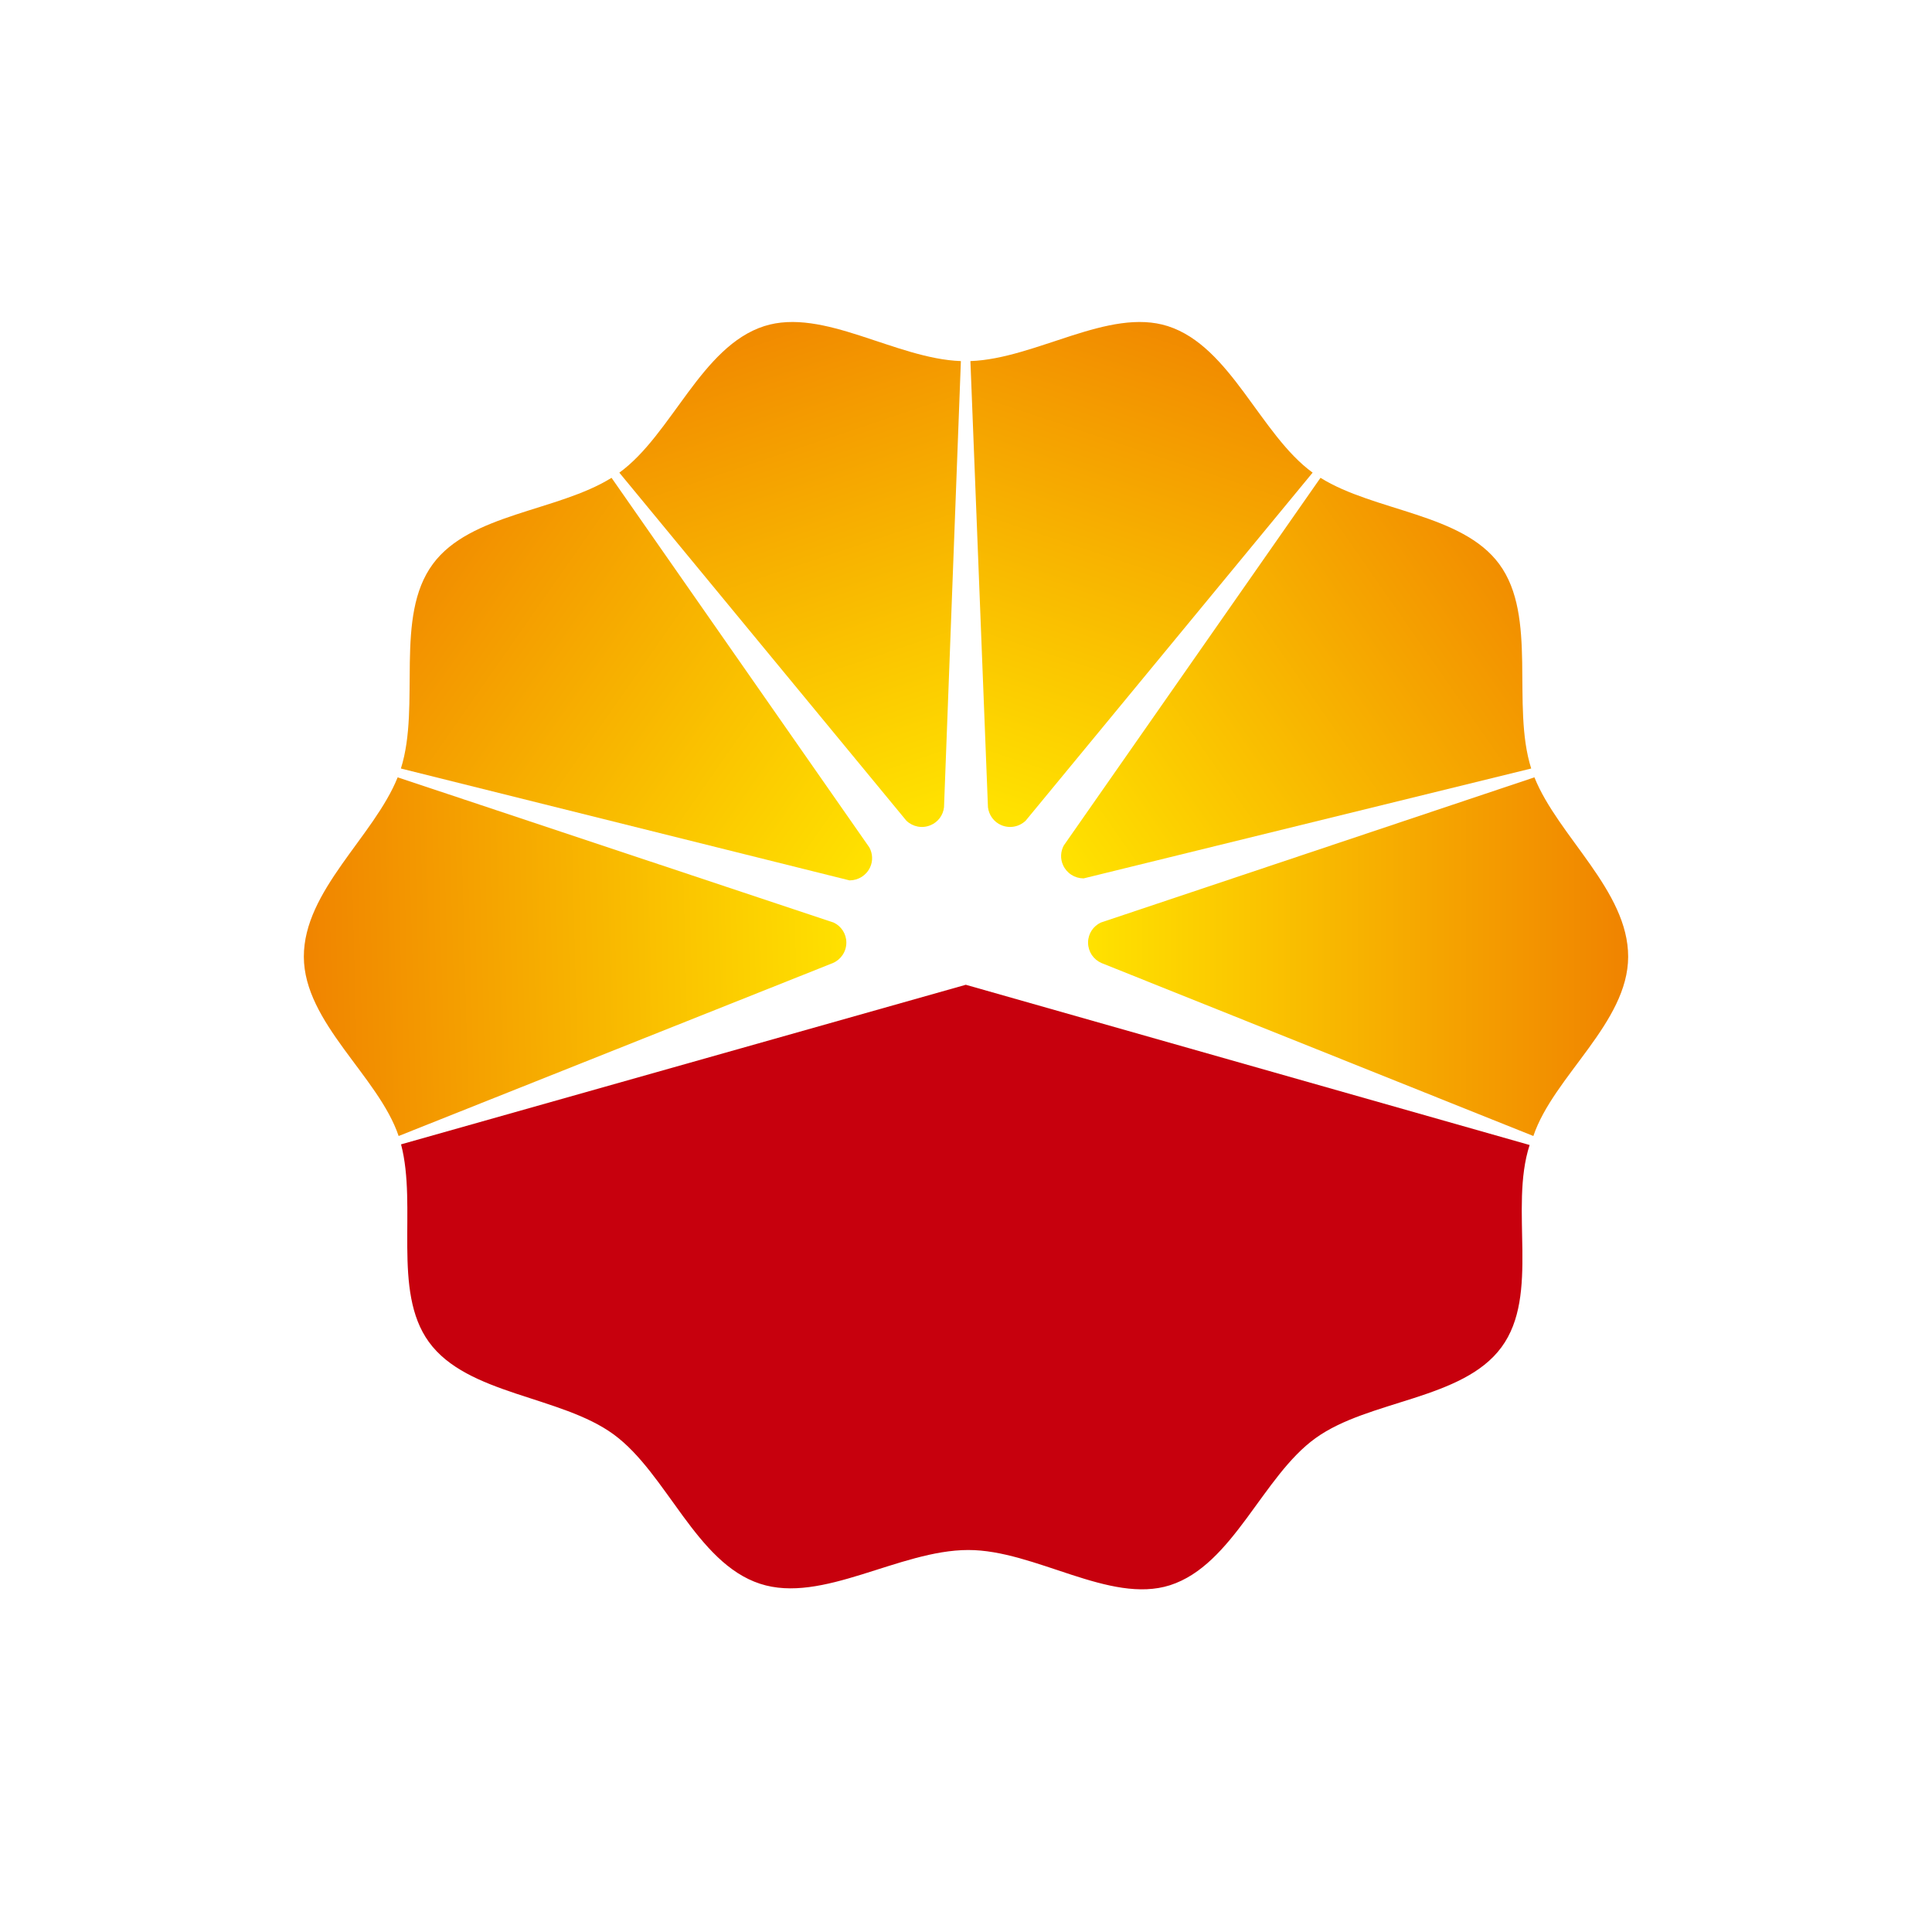
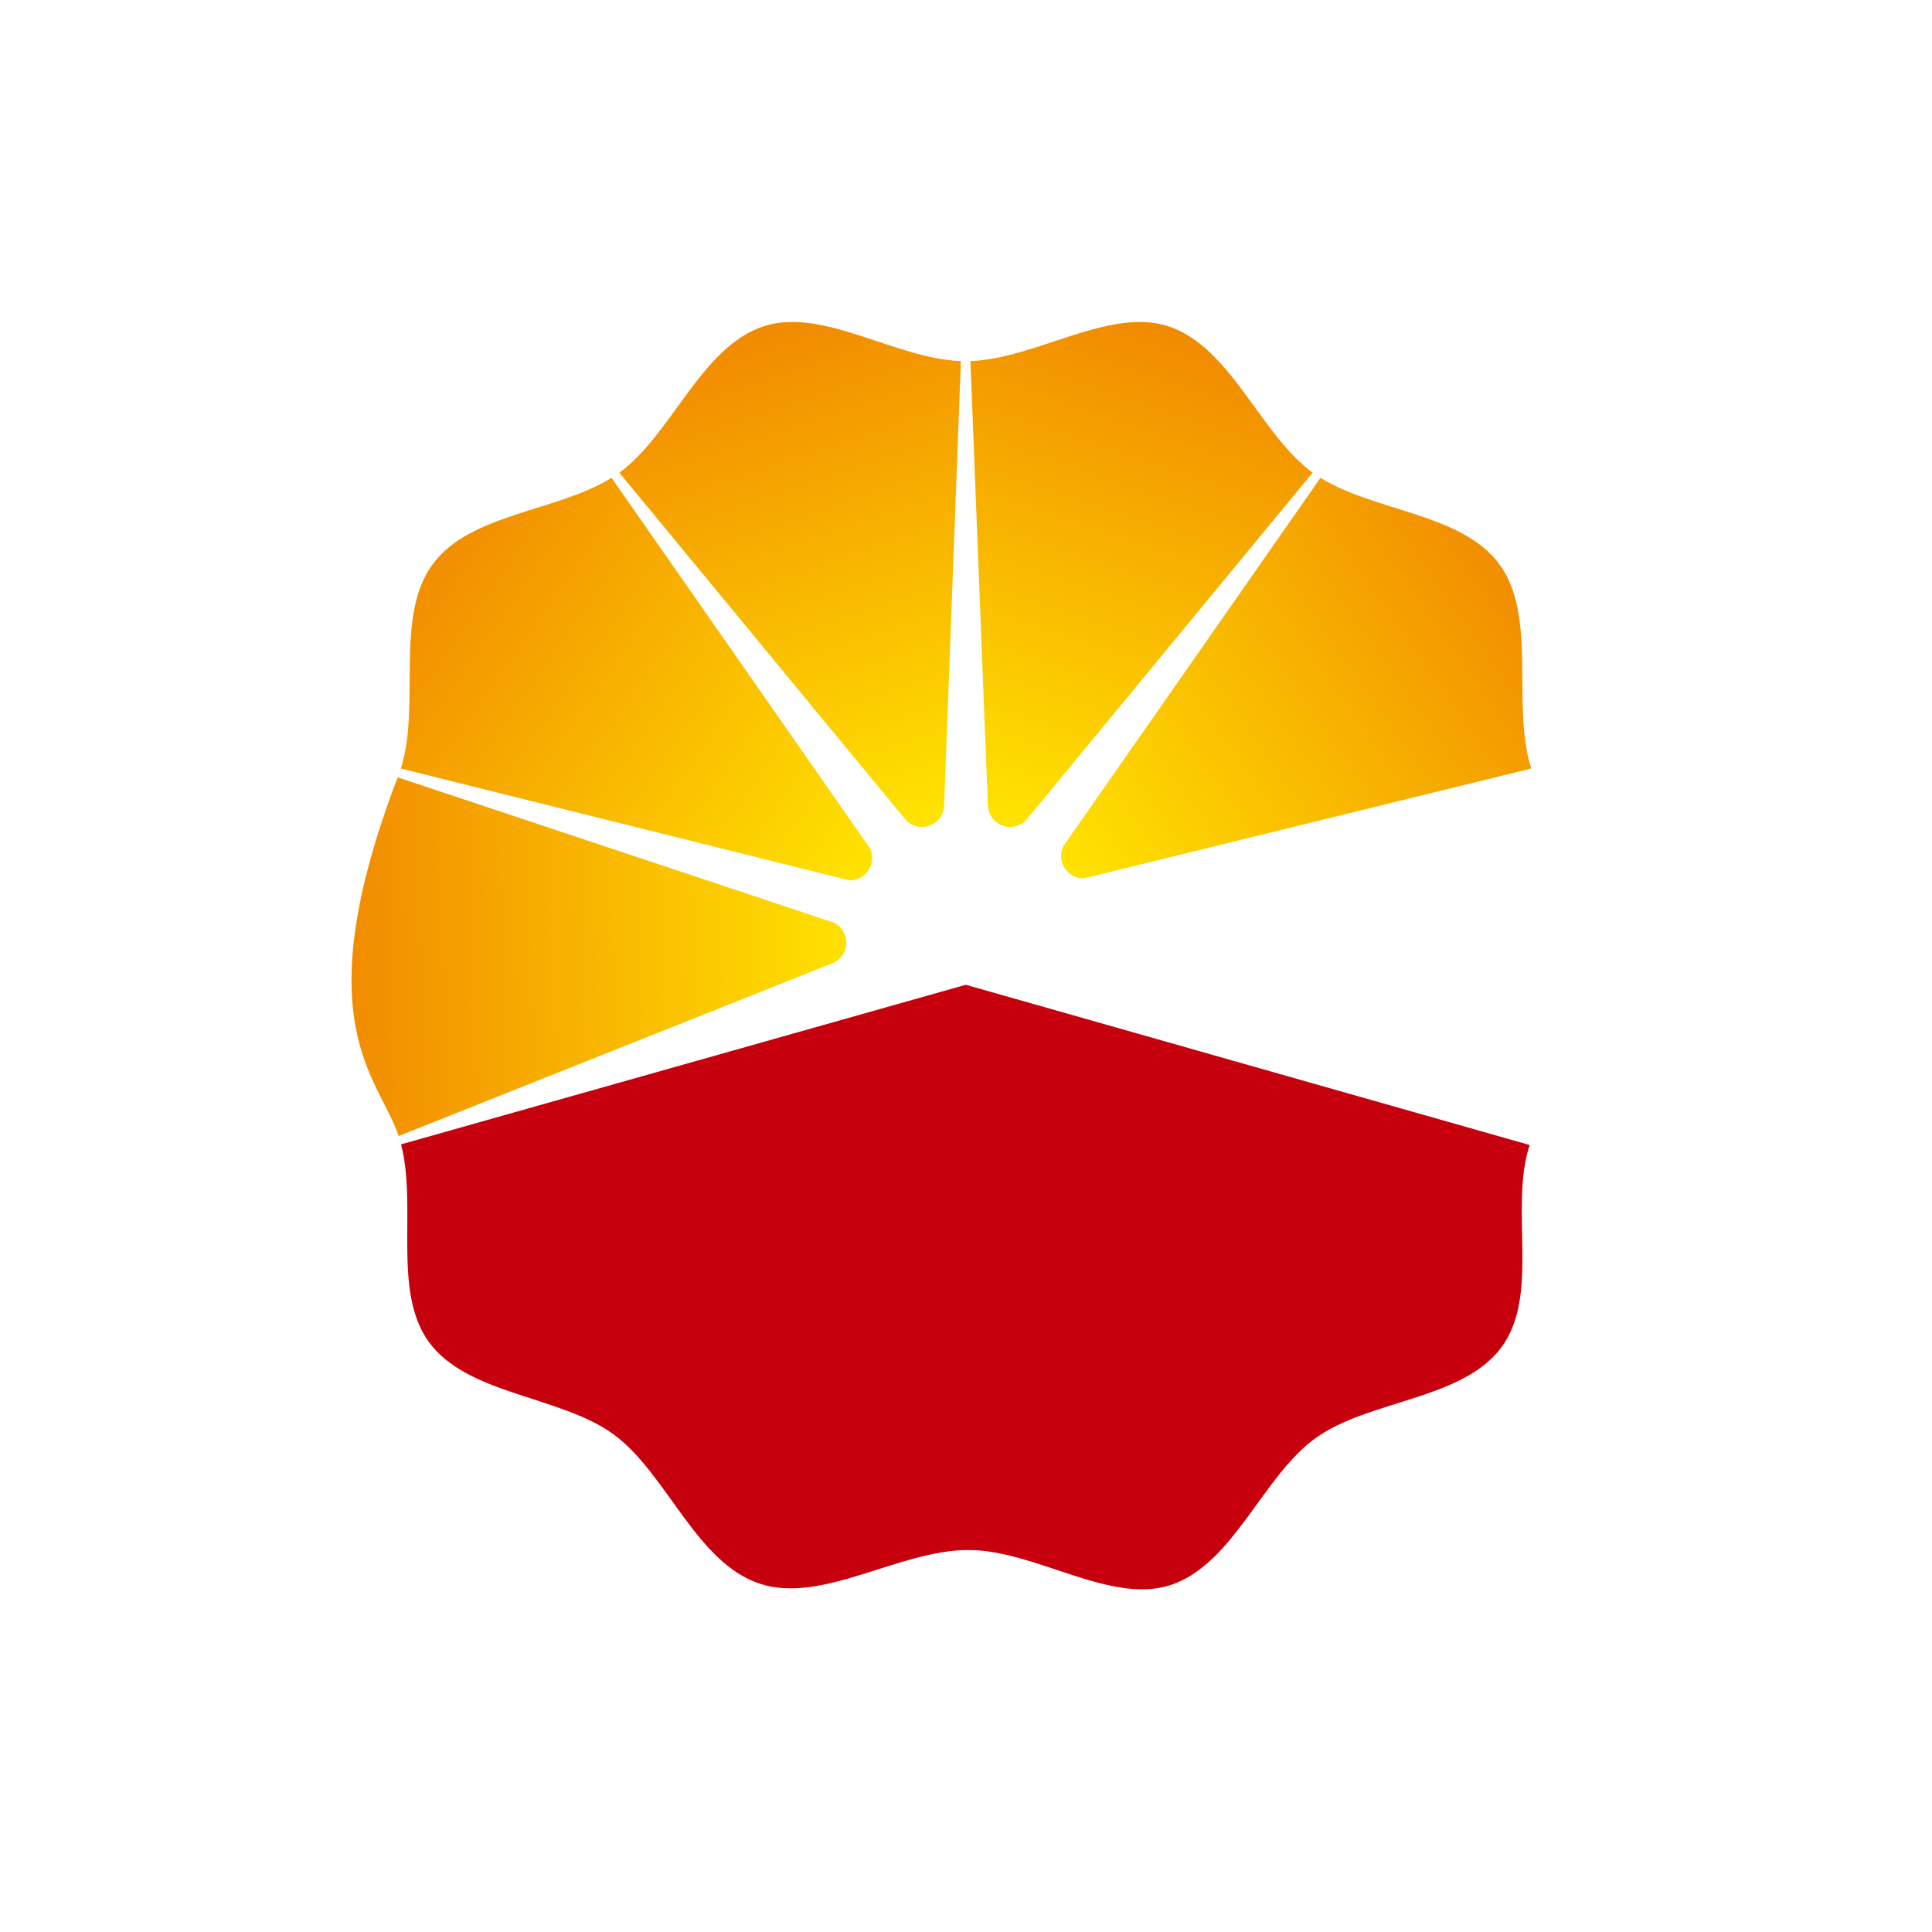
<svg xmlns="http://www.w3.org/2000/svg" width="60" height="60" viewBox="0 0 60 60" fill="none">
  <rect x="0" y="0" width="60" height="60" fill="#333333" stroke="none" />
  <g clip-path="url(#clip0_1403_9036)">
    <rect width="60" height="60" fill="white" />
-     <rect width="60" height="60" fill="white" />
    <g clip-path="url(#clip1_1403_9036)">
-       <path d="M47.531 29.277C47.531 38.861 39.746 46.633 30.143 46.633C20.54 46.633 12.756 38.861 12.756 29.277C12.756 19.692 20.54 11.921 30.143 11.921C39.746 11.921 47.531 19.692 47.531 29.277Z" fill="white" />
      <path d="M29.994 30.583L12.455 35.539C12.964 37.484 12.174 40.094 13.317 41.673C14.511 43.325 17.421 43.344 19.063 44.551C20.711 45.76 21.617 48.537 23.604 49.185C25.535 49.818 27.921 48.139 30.067 48.137C32.144 48.133 34.46 49.827 36.335 49.231C38.303 48.598 39.21 45.842 40.858 44.661C42.511 43.47 45.418 43.479 46.627 41.843C47.838 40.205 46.862 37.534 47.504 35.559L29.994 30.583Z" fill="#C7000D" />
-       <path d="M26.284 29.273C26.284 28.997 26.124 28.762 25.89 28.651L12.35 24.141C11.611 25.978 9.432 27.663 9.436 29.713C9.441 31.762 11.758 33.43 12.38 35.28L25.866 29.908C26.112 29.802 26.284 29.558 26.284 29.273Z" fill="url(#paint0_linear_1403_9036)" />
+       <path d="M26.284 29.273C26.284 28.997 26.124 28.762 25.89 28.651L12.35 24.141C9.441 31.762 11.758 33.43 12.38 35.28L25.866 29.908C26.112 29.802 26.284 29.558 26.284 29.273Z" fill="url(#paint0_linear_1403_9036)" />
      <path d="M26.382 27.341H26.389C26.653 27.339 26.905 27.189 27.022 26.934C27.117 26.73 27.098 26.503 27 26.32L18.992 14.839C17.307 15.887 14.6 15.945 13.443 17.516C12.235 19.147 13.074 21.893 12.45 23.867L26.382 27.341Z" fill="url(#paint1_linear_1403_9036)" />
      <path d="M28.9 25.627C29.013 25.58 29.111 25.504 29.184 25.407C29.258 25.309 29.303 25.194 29.317 25.072L29.841 11.214C27.806 11.14 25.567 9.544 23.734 10.128C21.775 10.757 20.868 13.493 19.234 14.679L28.148 25.487C28.343 25.675 28.637 25.738 28.9 25.627Z" fill="url(#paint2_linear_1403_9036)" />
-       <path d="M33.791 29.259V29.285C33.793 29.418 33.834 29.547 33.907 29.658C33.981 29.768 34.086 29.855 34.208 29.908L47.62 35.28C48.242 33.43 50.561 31.762 50.564 29.713C50.567 27.663 48.389 25.978 47.653 24.141L34.186 28.651C33.955 28.761 33.796 28.989 33.791 29.259Z" fill="url(#paint3_linear_1403_9036)" />
      <path d="M33.646 27.279H33.654L47.553 23.867C46.927 21.892 47.763 19.147 46.559 17.516C45.399 15.945 42.693 15.887 41.009 14.839L33.037 26.257C32.937 26.442 32.922 26.668 33.016 26.871C33.071 26.992 33.16 27.095 33.272 27.167C33.383 27.239 33.513 27.278 33.646 27.279Z" fill="url(#paint4_linear_1403_9036)" />
      <path d="M31.099 25.627C30.863 25.528 30.712 25.311 30.682 25.072L30.137 11.214C32.174 11.14 34.437 9.544 36.267 10.128C38.225 10.757 39.134 13.493 40.765 14.678L31.853 25.487C31.755 25.581 31.631 25.645 31.497 25.67C31.363 25.695 31.225 25.68 31.099 25.627Z" fill="url(#paint5_linear_1403_9036)" />
    </g>
  </g>
  <defs>
    <linearGradient id="paint0_linear_1403_9036" x1="26.42" y1="29.344" x2="9.289" y2="29.791" gradientUnits="userSpaceOnUse">
      <stop stop-color="#FFE200" />
      <stop offset="1" stop-color="#F08300" />
    </linearGradient>
    <linearGradient id="paint1_linear_1403_9036" x1="26.827" y1="27.08" x2="11.589" y2="16.438" gradientUnits="userSpaceOnUse">
      <stop stop-color="#FFE200" />
      <stop offset="1" stop-color="#F08300" />
    </linearGradient>
    <linearGradient id="paint2_linear_1403_9036" x1="28.695" y1="25.331" x2="23.233" y2="8.995" gradientUnits="userSpaceOnUse">
      <stop stop-color="#FFE200" />
      <stop offset="1" stop-color="#F08300" />
    </linearGradient>
    <linearGradient id="paint3_linear_1403_9036" x1="33.791" y1="29.71" x2="50.565" y2="29.71" gradientUnits="userSpaceOnUse">
      <stop stop-color="#FFE200" />
      <stop offset="1" stop-color="#F08300" />
    </linearGradient>
    <linearGradient id="paint4_linear_1403_9036" x1="33.219" y1="27.029" x2="48.414" y2="16.446" gradientUnits="userSpaceOnUse">
      <stop stop-color="#FFE200" />
      <stop offset="1" stop-color="#F08300" />
    </linearGradient>
    <linearGradient id="paint5_linear_1403_9036" x1="31.3" y1="25.335" x2="36.756" y2="8.994" gradientUnits="userSpaceOnUse">
      <stop stop-color="#FFE200" />
      <stop offset="1" stop-color="#F08300" />
    </linearGradient>
    <clipPath id="clip0_1403_9036">
      <rect width="60" height="60" fill="white" />
    </clipPath>
    <clipPath id="clip1_1403_9036">
      <rect width="42" height="40" fill="white" transform="translate(9 10)" />
    </clipPath>
  </defs>
</svg>